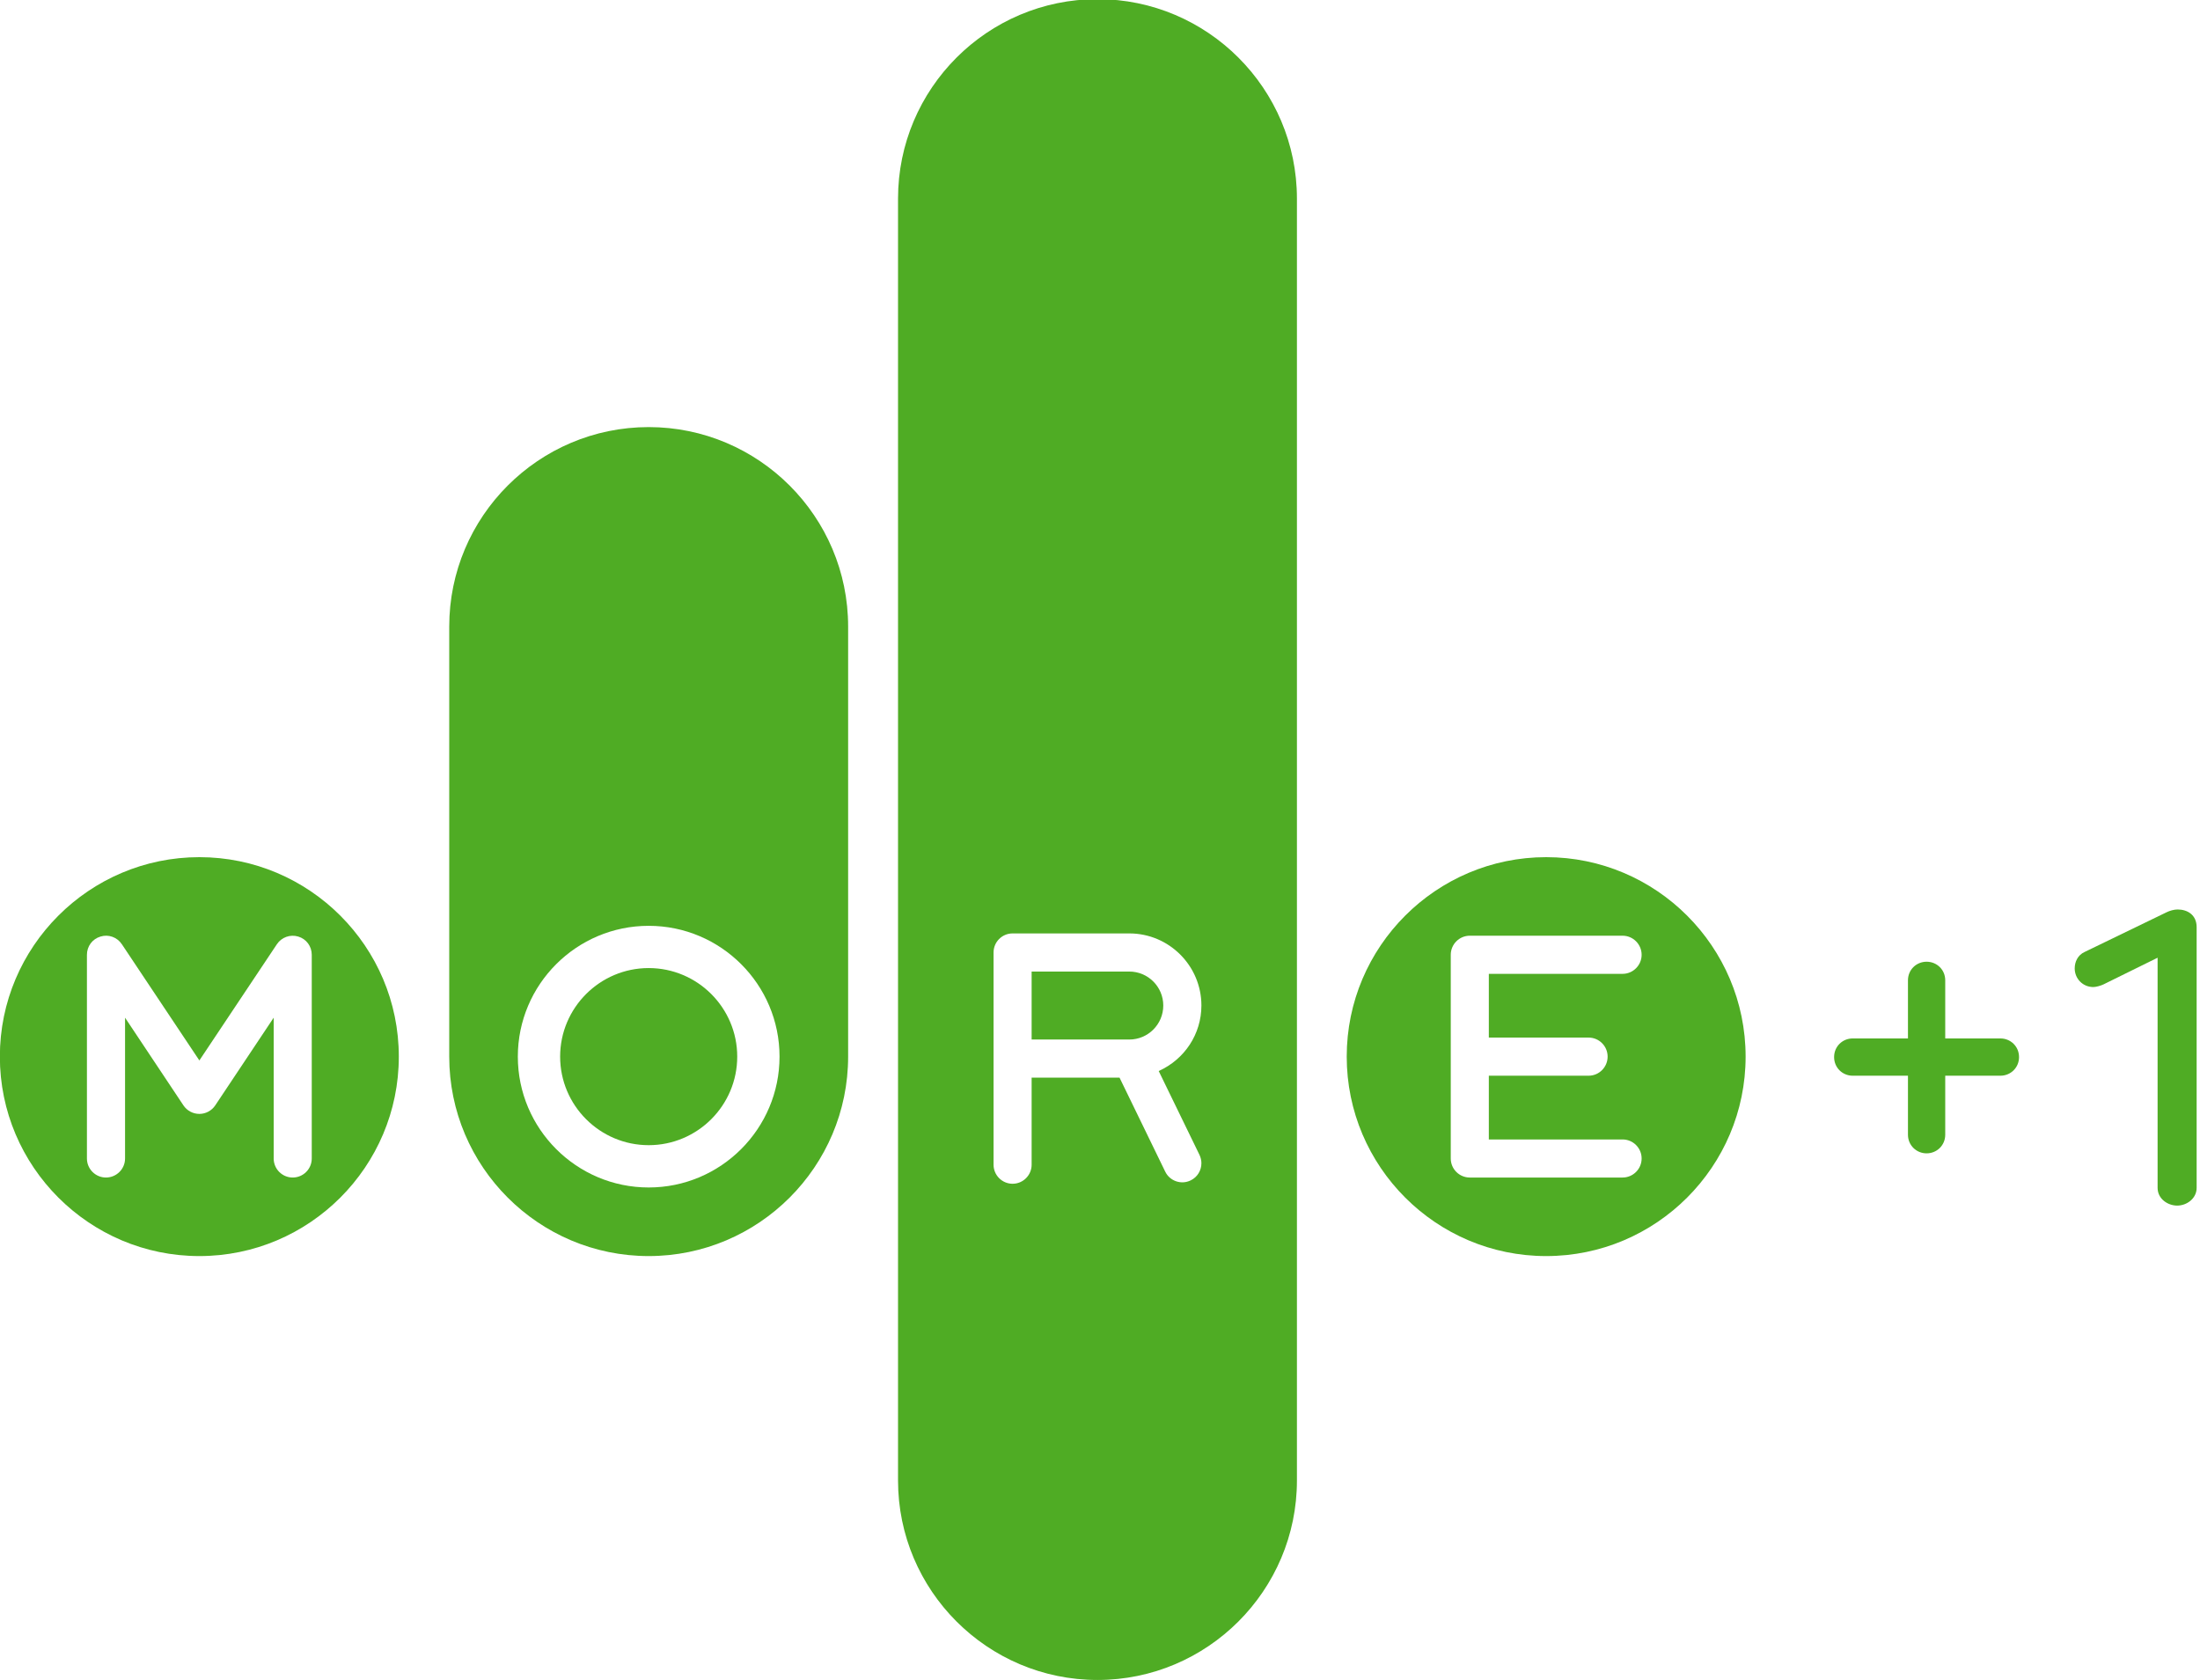
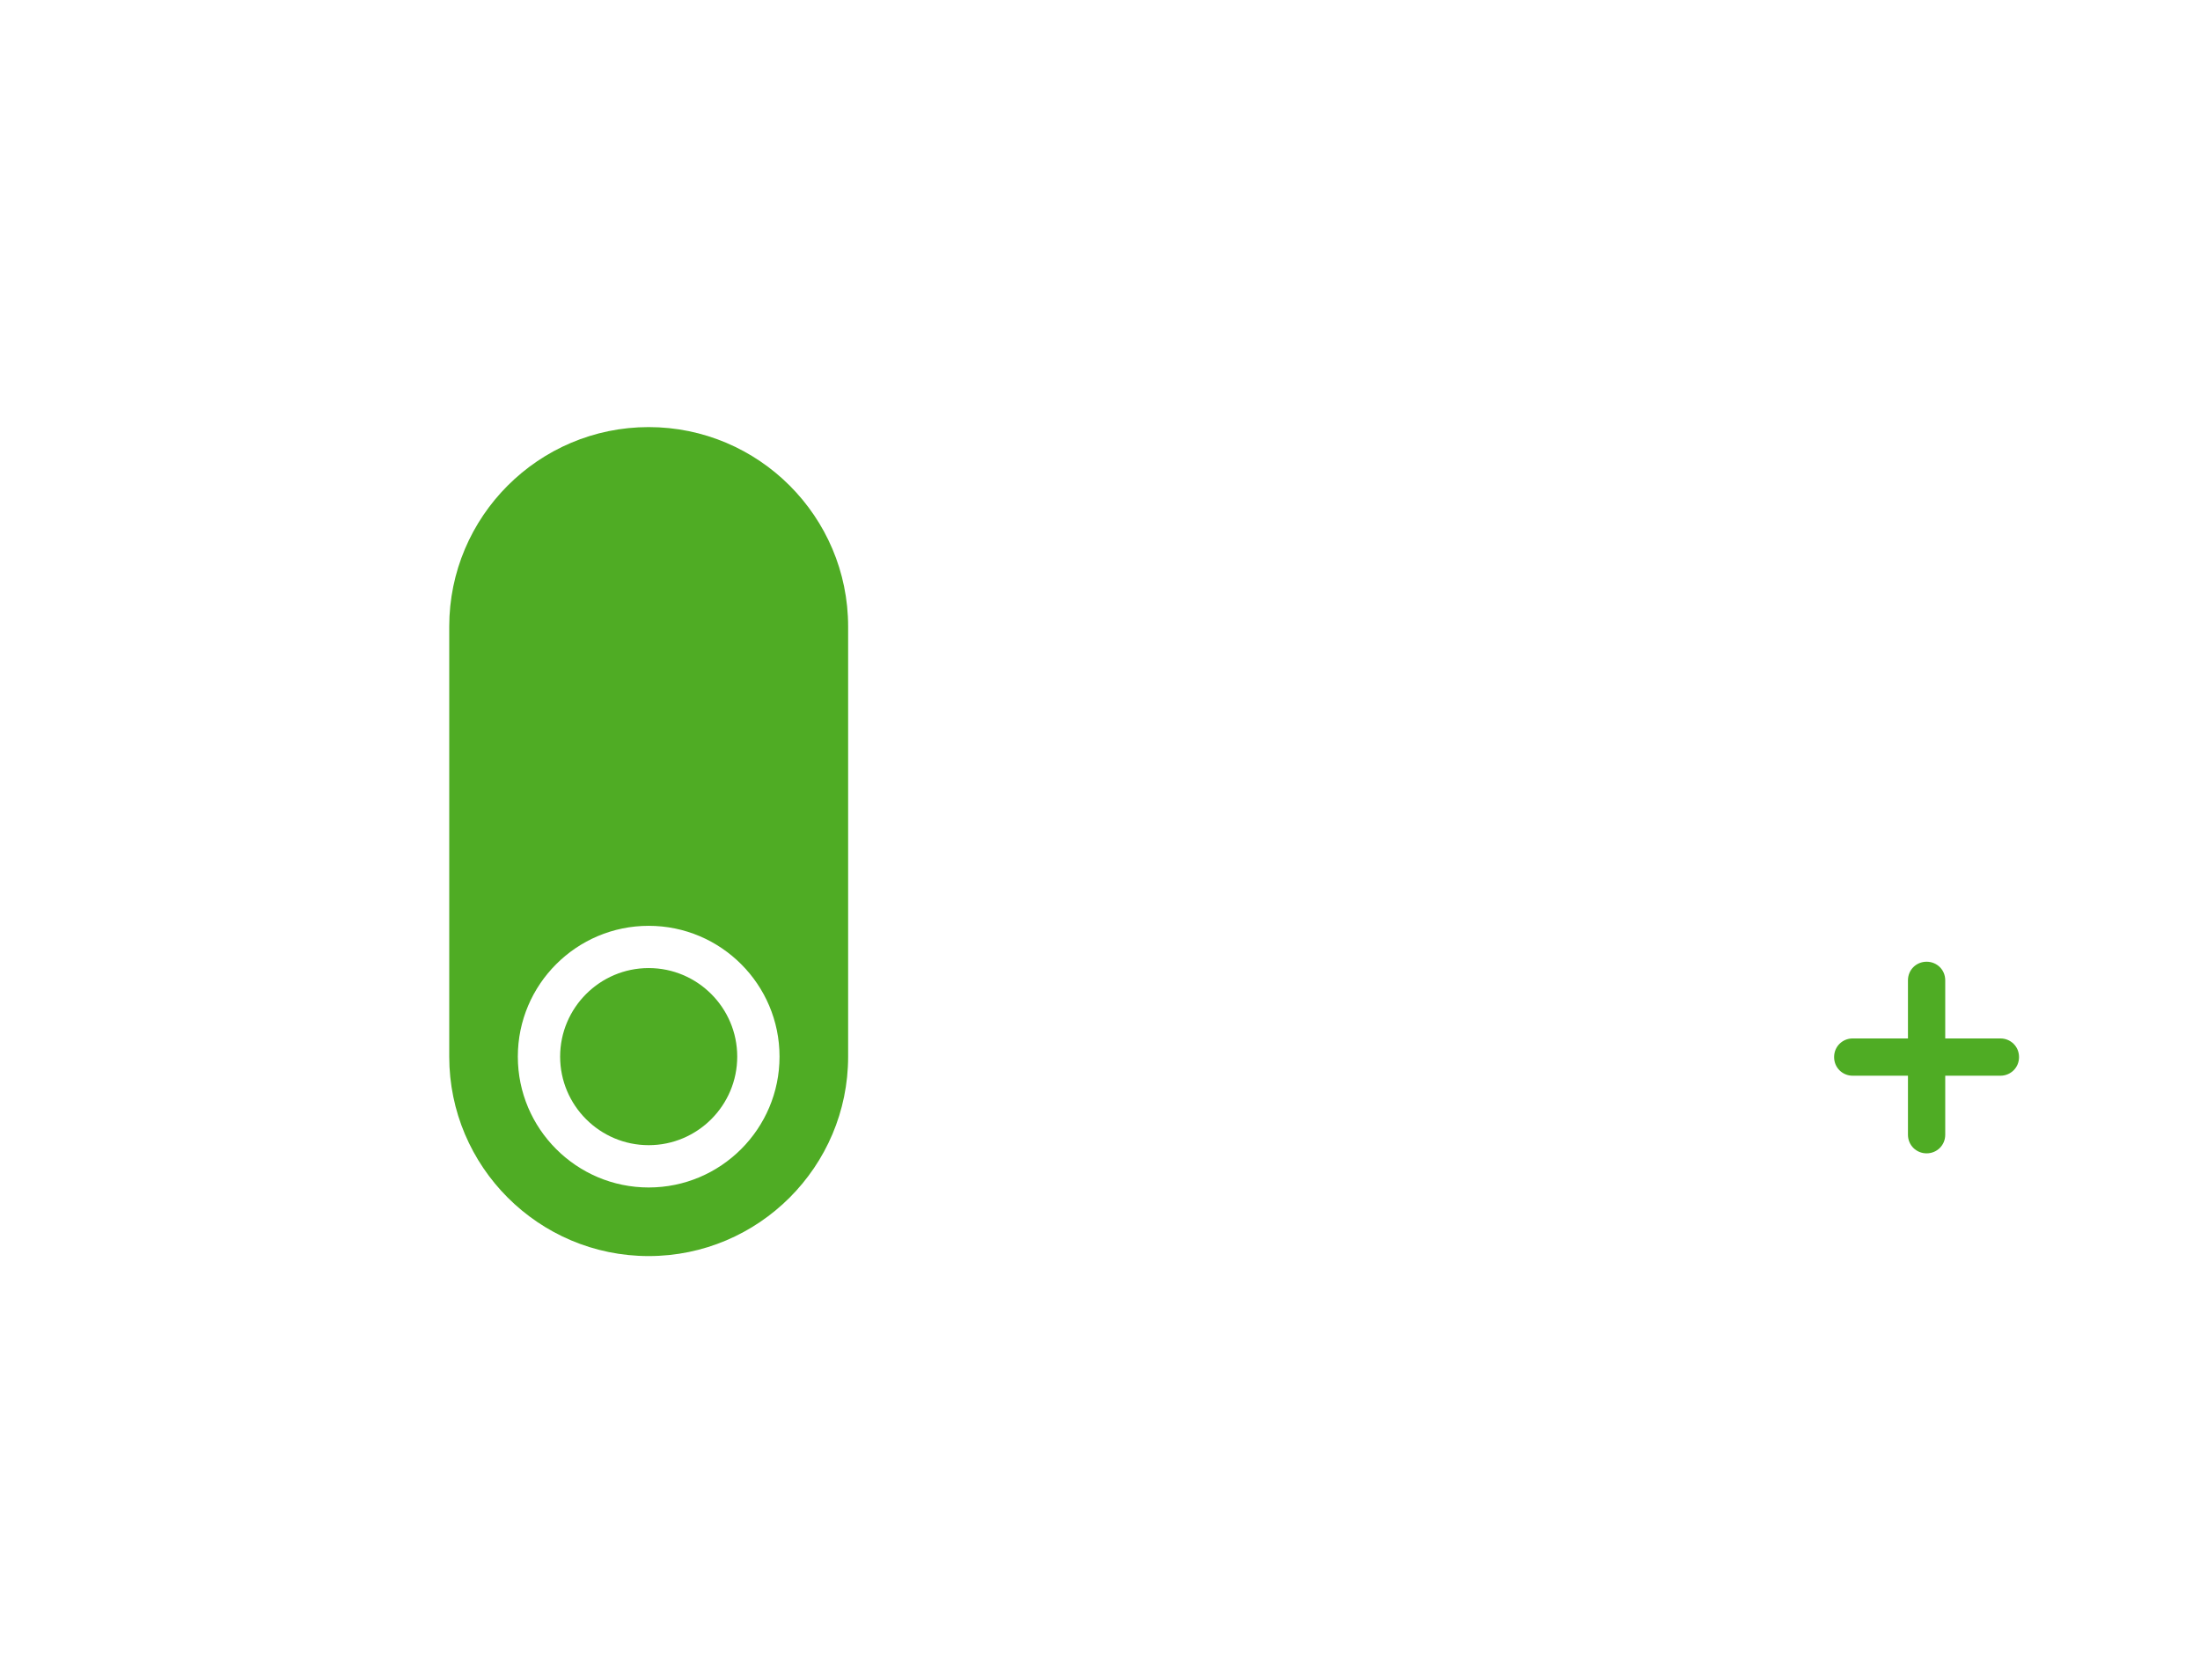
<svg xmlns="http://www.w3.org/2000/svg" xmlns:ns1="http://sodipodi.sourceforge.net/DTD/sodipodi-0.dtd" xmlns:ns2="http://www.inkscape.org/namespaces/inkscape" width="237" height="181" id="svg2" ns1:version="0.32" ns2:version="0.45.1" version="1.0" ns2:output_extension="org.inkscape.output.svg.inkscape">
  <g ns2:label="Layer 1" ns2:groupmode="layer" id="layer1" transform="translate(-28.246,-959.256)">
    <g id="g5364" transform="matrix(7.885,0,0,7.885,551.433,1621.02)">
      <g id="g5366" clip-path="url(#id176)">
        <g id="g5368" transform="matrix(0.781,0,0,-0.781,-71.272,-59.174)">
-           <path id="path5370" d="M 11.753,11.429 C 11.753,11.245 11.604,11.096 11.42,11.096 C 11.236,11.096 11.087,11.245 11.087,11.429 C 11.087,11.429 11.087,13.673 11.087,13.892 C 10.969,13.716 10.064,12.357 10.064,12.357 C 10.002,12.265 9.898,12.209 9.787,12.209 C 9.675,12.209 9.571,12.265 9.509,12.357 C 9.509,12.357 8.604,13.716 8.487,13.892 C 8.487,13.673 8.487,11.429 8.487,11.429 C 8.487,11.245 8.337,11.096 8.153,11.096 C 7.97,11.096 7.82,11.245 7.82,11.429 L 7.82,14.992 C 7.82,15.141 7.915,15.269 8.057,15.311 C 8.198,15.355 8.349,15.3 8.431,15.177 C 8.431,15.177 9.729,13.23 9.787,13.144 C 9.845,13.23 11.143,15.177 11.143,15.177 C 11.224,15.299 11.377,15.354 11.517,15.311 C 11.658,15.269 11.753,15.141 11.753,14.992 L 11.753,11.429 z M 9.787,16.7 C 7.863,16.7 6.297,15.135 6.297,13.211 C 6.297,11.287 7.863,9.722 9.787,9.722 C 11.711,9.722 13.276,11.287 13.276,13.211 C 13.276,15.135 11.711,16.7 9.787,16.7" style="fill:#4fac24;fill-rule:nonzero;stroke:none" />
-           <path id="path5372" d="M 34.089,13.544 C 34.273,13.544 34.422,13.395 34.422,13.211 C 34.422,13.027 34.273,12.877 34.089,12.877 C 34.089,12.877 32.414,12.877 32.344,12.877 C 32.344,12.811 32.344,11.828 32.344,11.762 C 32.415,11.762 34.684,11.762 34.684,11.762 C 34.867,11.762 35.017,11.613 35.017,11.429 C 35.017,11.245 34.867,11.096 34.684,11.096 L 32.011,11.096 C 31.827,11.096 31.678,11.245 31.678,11.429 L 31.678,14.992 C 31.678,15.176 31.827,15.326 32.011,15.326 L 34.684,15.326 C 34.867,15.326 35.017,15.176 35.017,14.992 C 35.017,14.809 34.867,14.659 34.684,14.659 C 34.684,14.659 32.415,14.659 32.344,14.659 C 32.344,14.593 32.344,13.61 32.344,13.544 C 32.414,13.544 34.089,13.544 34.089,13.544 z M 33.347,16.7 C 31.423,16.7 29.858,15.135 29.858,13.211 C 29.858,11.287 31.423,9.722 33.347,9.722 C 35.271,9.722 36.836,11.287 36.836,13.211 C 36.836,15.135 35.271,16.7 33.347,16.7" style="fill:#4fac24;fill-rule:nonzero;stroke:none" />
-           <path id="path5374" d="M 26.055,14.699 C 26.055,14.699 24.416,14.699 24.346,14.699 C 24.346,14.633 24.346,13.576 24.346,13.51 C 24.416,13.51 26.055,13.51 26.055,13.51 C 26.382,13.51 26.649,13.776 26.649,14.105 C 26.649,14.433 26.382,14.699 26.055,14.699" style="fill:#4fac24;fill-rule:nonzero;stroke:none" />
-           <path id="path5376" d="M 27.283,11.491 C 27.305,11.444 27.316,11.395 27.316,11.346 C 27.316,11.222 27.247,11.103 27.128,11.046 C 26.963,10.965 26.763,11.034 26.683,11.199 C 26.683,11.199 25.903,12.804 25.884,12.843 C 25.84,12.843 24.415,12.843 24.346,12.843 C 24.346,12.774 24.346,11.32 24.346,11.32 C 24.346,11.137 24.197,10.987 24.013,10.987 C 23.829,10.987 23.68,11.137 23.68,11.32 L 23.68,15.033 C 23.68,15.217 23.829,15.366 24.013,15.366 L 26.055,15.366 C 26.75,15.366 27.316,14.8 27.316,14.105 C 27.316,13.606 27.022,13.163 26.569,12.959 C 26.667,12.757 27.283,11.491 27.283,11.491 z M 25.498,31.709 C 23.574,31.709 22.009,30.144 22.009,28.22 L 22.009,5.796 C 22.009,3.872 23.574,2.307 25.498,2.307 C 27.421,2.307 28.987,3.872 28.987,5.796 L 28.987,28.22 C 28.987,30.144 27.421,31.709 25.498,31.709" style="fill:#4fac24;fill-rule:nonzero;stroke:none" />
          <path id="path5378" d="M 17.647,14.76 C 16.793,14.76 16.098,14.065 16.098,13.211 C 16.098,12.357 16.793,11.662 17.647,11.662 C 18.501,11.662 19.196,12.357 19.196,13.211 C 19.196,14.065 18.501,14.76 17.647,14.76" style="fill:#4fac24;fill-rule:nonzero;stroke:none" />
          <path id="path5380" d="M 17.647,10.922 C 16.385,10.922 15.358,11.949 15.358,13.211 C 15.358,14.473 16.385,15.499 17.647,15.499 C 18.909,15.499 19.936,14.473 19.936,13.211 C 19.936,11.949 18.909,10.922 17.647,10.922 z M 17.647,24.223 C 15.723,24.223 14.158,22.658 14.158,20.734 L 14.158,13.211 C 14.158,11.287 15.723,9.722 17.647,9.722 C 19.571,9.722 21.136,11.287 21.136,13.211 L 21.136,20.734 C 21.136,22.658 19.571,24.223 17.647,24.223" style="fill:#4fac24;fill-rule:nonzero;stroke:none" />
          <path id="path5382" d="M 41.293,12.877 L 40.328,12.877 L 40.328,11.845 C 40.328,11.659 40.181,11.519 40.002,11.519 C 39.824,11.519 39.676,11.659 39.676,11.845 L 39.676,12.877 L 38.709,12.877 C 38.531,12.877 38.384,13.017 38.384,13.203 C 38.384,13.389 38.531,13.529 38.709,13.529 L 39.676,13.529 L 39.676,14.545 C 39.676,14.732 39.824,14.871 40.002,14.871 C 40.181,14.871 40.328,14.732 40.328,14.545 L 40.328,13.529 L 41.293,13.529 C 41.472,13.529 41.619,13.389 41.619,13.203 C 41.619,13.017 41.472,12.877 41.293,12.877" style="fill:#4fac24;fill-rule:nonzero;stroke:none" />
-           <path id="path5384" d="M 44.726,10.916 C 44.726,10.73 44.555,10.605 44.385,10.605 C 44.222,10.605 44.043,10.722 44.043,10.916 L 44.043,14.941 L 43.098,14.475 C 43.051,14.452 42.966,14.428 42.919,14.428 C 42.733,14.428 42.593,14.576 42.593,14.754 C 42.593,14.87 42.647,14.987 42.765,15.041 L 44.206,15.739 C 44.253,15.762 44.331,15.785 44.393,15.785 C 44.563,15.785 44.726,15.692 44.726,15.475 L 44.726,10.916" style="fill:#4fac24;fill-rule:nonzero;stroke:none" />
        </g>
      </g>
    </g>
  </g>
</svg>